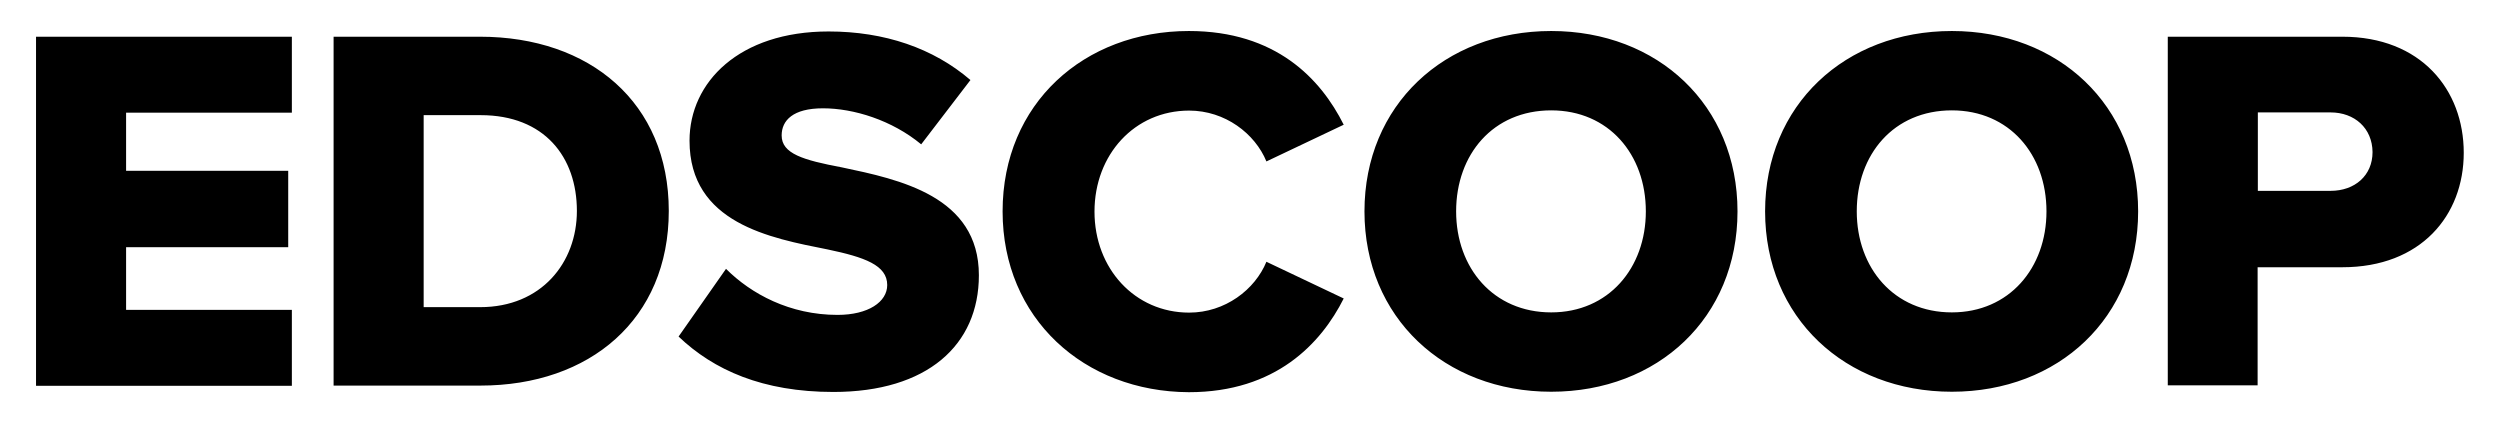
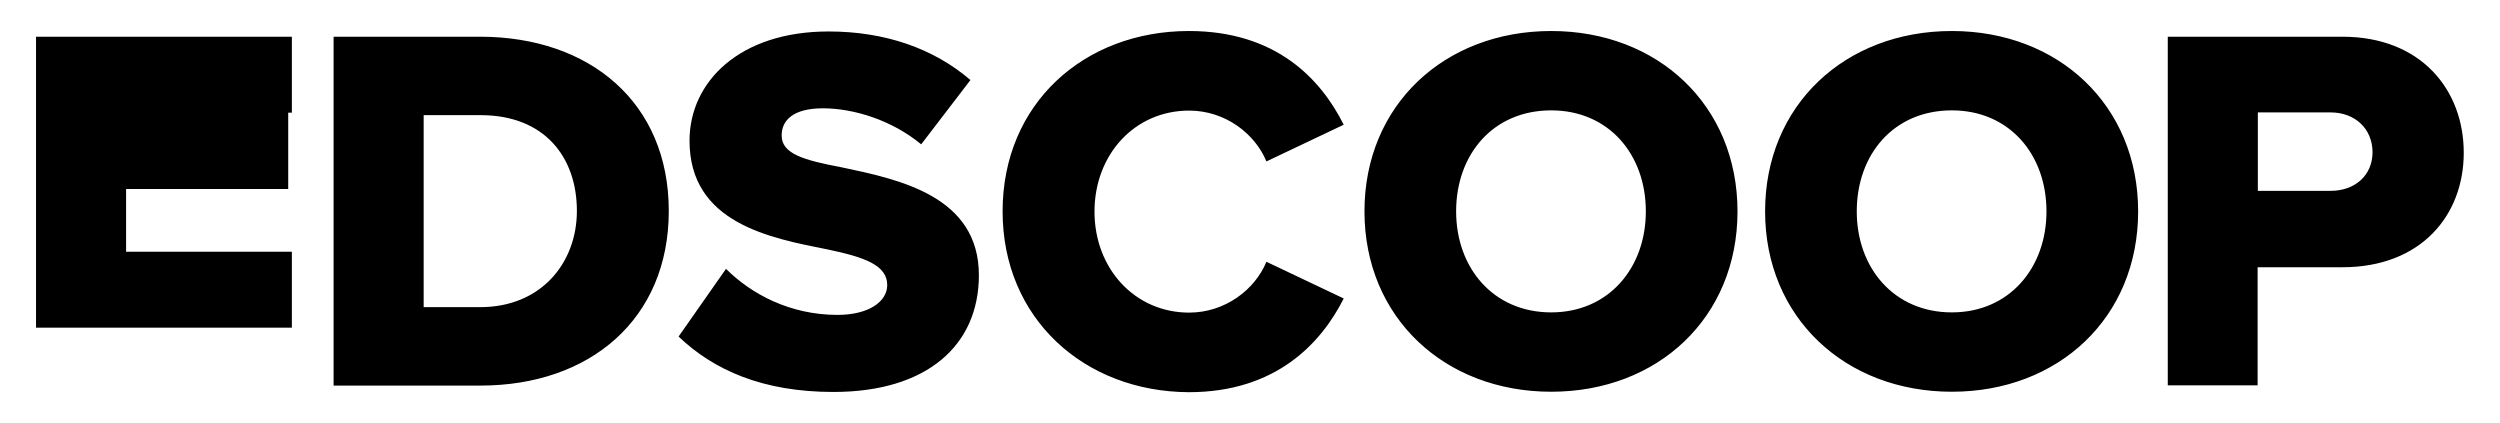
<svg xmlns="http://www.w3.org/2000/svg" xml:space="preserve" style="enable-background:new 0 0 1096.4 185.4" viewBox="0 0 1096.4 185.4">
-   <path d="M15.8 169.1v-153H128v33.3H55.3v25.5h71.1v33.5H55.3v27.5H128v33.3H15.8zm130.5 0v-153h64.2c48.2 0 82.8 28.9 82.8 76.4s-34.6 76.6-82.6 76.6h-64.4zm39.5-34.4h24.8c26.8 0 42.4-19.5 42.4-42.2 0-23.6-14.2-42-42.2-42h-25v84.2zm132.6-16.8c11 11 28 20.2 48.9 20.2 13.5 0 21.8-5.7 21.8-13.1 0-8.7-9.9-12.2-26.1-15.6-25.2-5-60.6-11.5-60.6-47.7 0-25.7 21.8-47.9 61-47.9 24.5 0 45.9 7.3 62.2 21.3L404 63.3c-12.8-10.6-29.6-15.8-43.1-15.8-13.1 0-18.1 5.3-18.1 11.9 0 8 9.4 10.8 26.4 14 25.2 5.3 60.1 12.6 60.1 47.3 0 30.7-22.7 51.2-63.8 51.2-31 0-52.5-9.6-67.9-24.3l20.8-29.7zm121.3-25.2c0-47.3 35.8-79.1 81.7-79.1 38.1 0 57.8 20.9 67.9 41.1l-33.9 16.1c-5-12.2-18.1-22.3-33.9-22.3-23.9 0-41.5 19.3-41.5 44.3s17.7 44.3 41.5 44.3c15.8 0 28.9-10.1 33.9-22.3l33.9 16.1c-9.9 19.7-29.8 41.1-67.9 41.1-45.9-.2-81.7-32.3-81.7-79.3zm240.6-79.1c46.8 0 81.7 32.6 81.7 79.1 0 46.6-34.9 79.1-81.7 79.1s-81.9-32.6-81.9-79.1c0-46.6 35.1-79.1 81.9-79.1zm0 34.8c-25.5 0-41.7 19.3-41.7 44.3 0 24.8 16.3 44.3 41.7 44.3 25.2 0 41.5-19.5 41.5-44.3 0-25-16.3-44.3-41.5-44.3zM856 13.6c46.8 0 81.7 32.6 81.7 79.1 0 46.6-34.9 79.1-81.7 79.1s-81.9-32.6-81.9-79.1c0-46.6 35.1-79.1 81.9-79.1zm0 34.8c-25.5 0-41.7 19.3-41.7 44.3 0 24.8 16.3 44.3 41.7 44.3 25.2 0 41.5-19.5 41.5-44.3 0-25-16.3-44.3-41.5-44.3zm94.7 120.7v-153h76.6c34.4 0 53.2 23.2 53.2 50.9 0 27.5-18.8 50.2-53.2 50.2h-37.2V169h-39.4zm71.4-119.8h-31.9v34.4h31.9c10.6 0 18.4-6.7 18.4-17-.1-10.5-7.9-17.4-18.4-17.4z" />
+   <path d="M15.8 169.1v-153H128v33.3H55.3h71.1v33.5H55.3v27.5H128v33.3H15.8zm130.5 0v-153h64.2c48.2 0 82.8 28.9 82.8 76.4s-34.6 76.6-82.6 76.6h-64.4zm39.5-34.4h24.8c26.8 0 42.4-19.5 42.4-42.2 0-23.6-14.2-42-42.2-42h-25v84.2zm132.6-16.8c11 11 28 20.2 48.9 20.2 13.5 0 21.8-5.7 21.8-13.1 0-8.7-9.9-12.2-26.1-15.6-25.2-5-60.6-11.5-60.6-47.7 0-25.7 21.8-47.9 61-47.9 24.5 0 45.9 7.3 62.2 21.3L404 63.3c-12.8-10.6-29.6-15.8-43.1-15.8-13.1 0-18.1 5.3-18.1 11.9 0 8 9.4 10.8 26.4 14 25.2 5.3 60.1 12.6 60.1 47.3 0 30.7-22.7 51.2-63.8 51.2-31 0-52.5-9.6-67.9-24.3l20.8-29.7zm121.3-25.2c0-47.3 35.8-79.1 81.7-79.1 38.1 0 57.8 20.9 67.9 41.1l-33.9 16.1c-5-12.2-18.1-22.3-33.9-22.3-23.9 0-41.5 19.3-41.5 44.3s17.7 44.3 41.5 44.3c15.8 0 28.9-10.1 33.9-22.3l33.9 16.1c-9.9 19.7-29.8 41.1-67.9 41.1-45.9-.2-81.7-32.3-81.7-79.3zm240.6-79.1c46.8 0 81.7 32.6 81.7 79.1 0 46.6-34.9 79.1-81.7 79.1s-81.9-32.6-81.9-79.1c0-46.6 35.1-79.1 81.9-79.1zm0 34.8c-25.5 0-41.7 19.3-41.7 44.3 0 24.8 16.3 44.3 41.7 44.3 25.2 0 41.5-19.5 41.5-44.3 0-25-16.3-44.3-41.5-44.3zM856 13.6c46.8 0 81.7 32.6 81.7 79.1 0 46.6-34.9 79.1-81.7 79.1s-81.9-32.6-81.9-79.1c0-46.6 35.1-79.1 81.9-79.1zm0 34.8c-25.5 0-41.7 19.3-41.7 44.3 0 24.8 16.3 44.3 41.7 44.3 25.2 0 41.5-19.5 41.5-44.3 0-25-16.3-44.3-41.5-44.3zm94.7 120.7v-153h76.6c34.4 0 53.2 23.2 53.2 50.9 0 27.5-18.8 50.2-53.2 50.2h-37.2V169h-39.4zm71.4-119.8h-31.9v34.4h31.9c10.6 0 18.4-6.7 18.4-17-.1-10.5-7.9-17.4-18.4-17.4z" />
</svg>